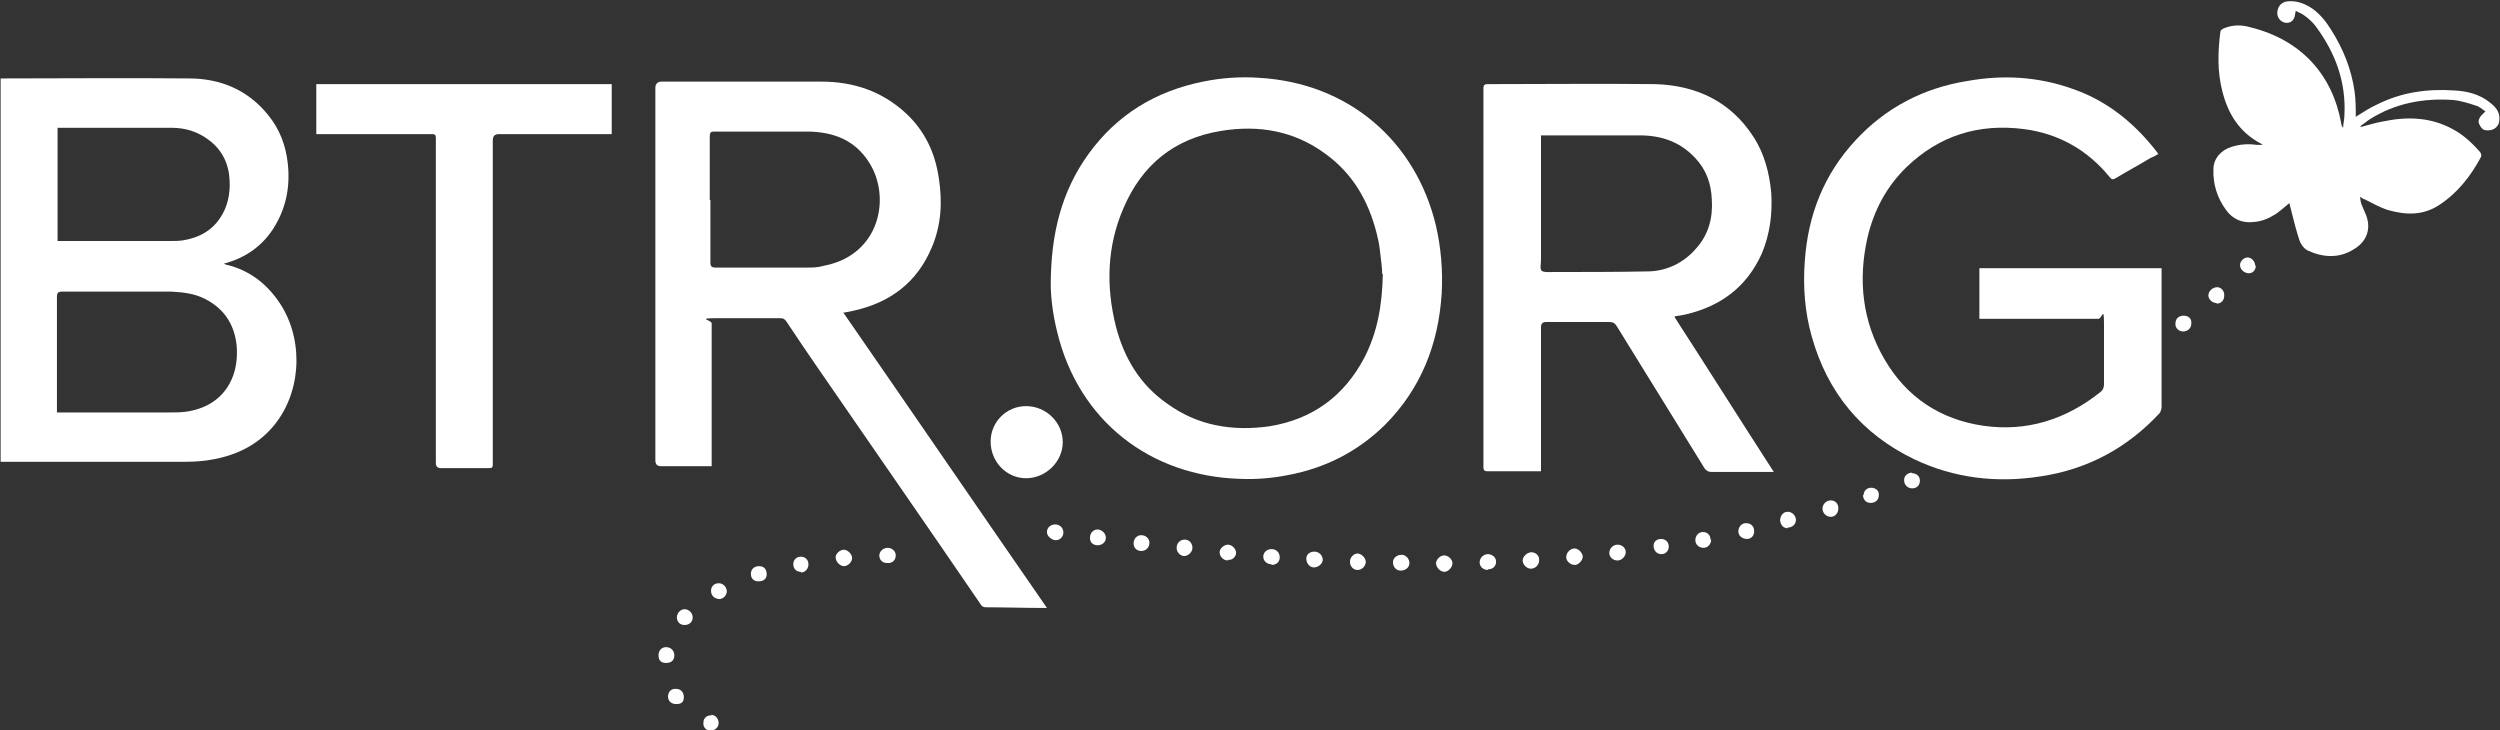
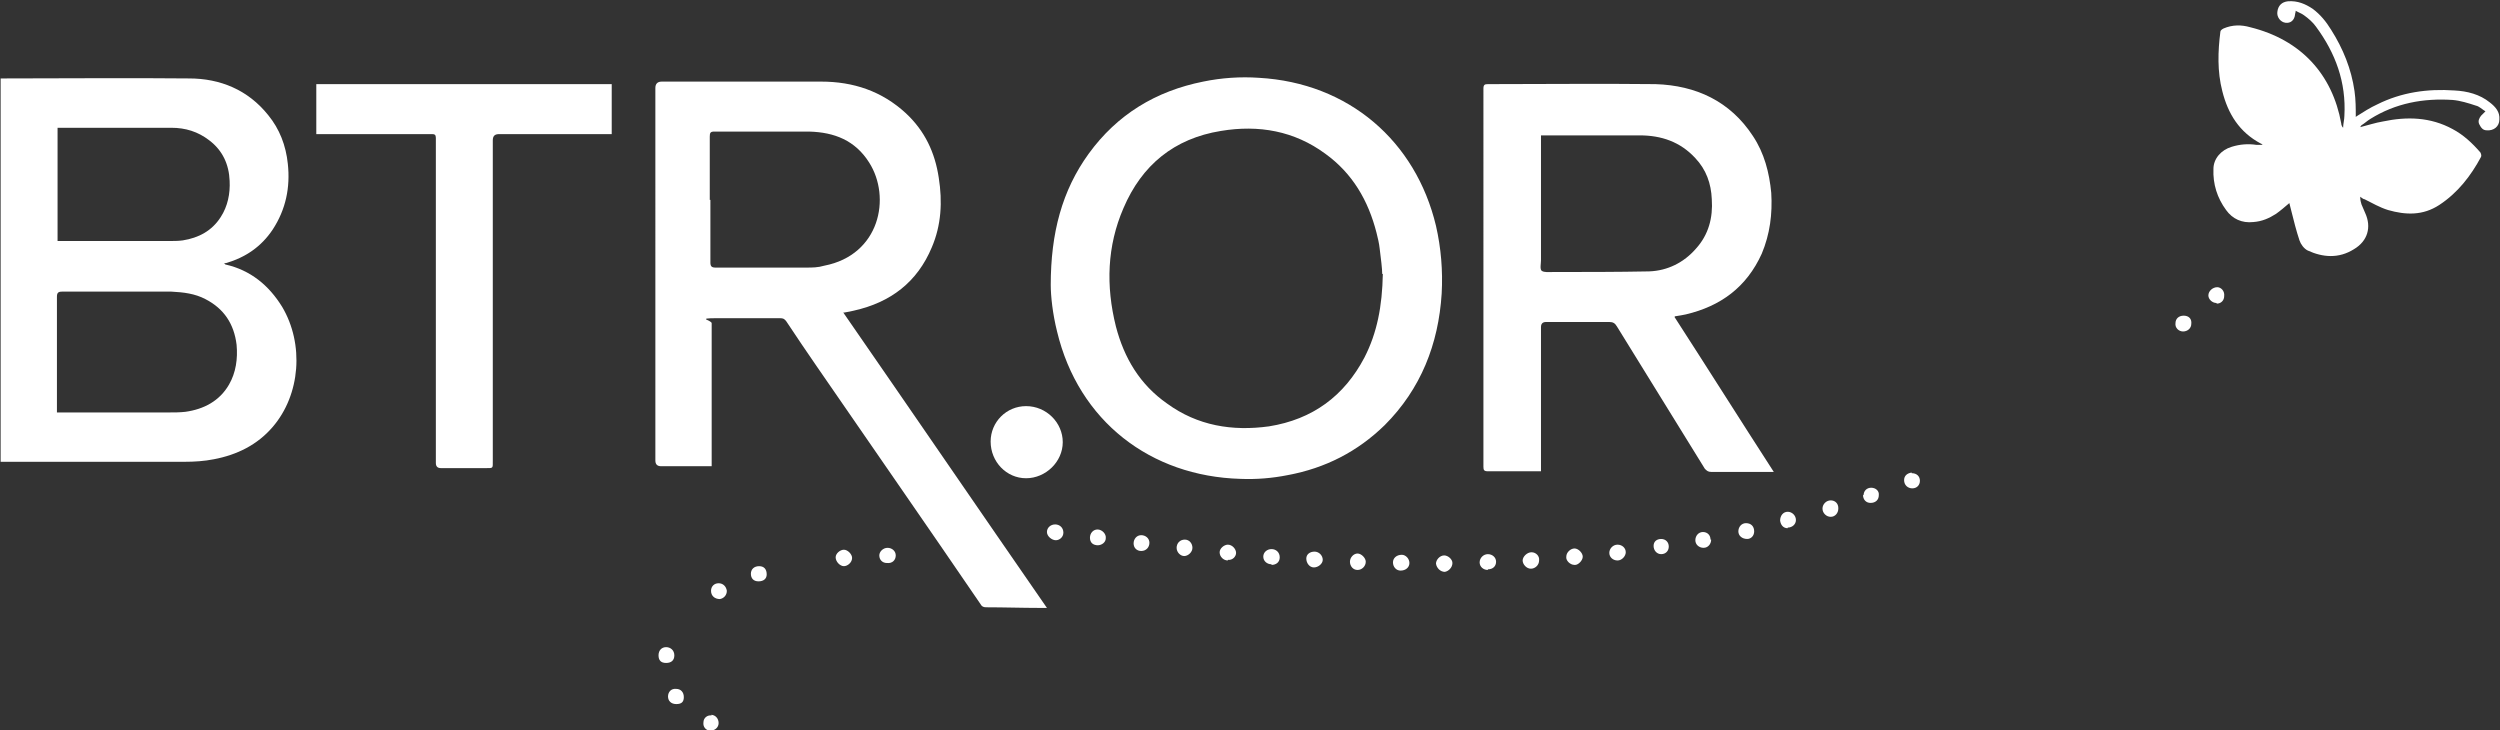
<svg xmlns="http://www.w3.org/2000/svg" id="Layer_1" version="1.1" viewBox="0 0 395.2 115.4">
  <rect x="0" y="0" width="395.2" height="115.4" fill="#333333" stroke="none" />
  <defs>
    <style>
      .st0 {
        fill: #fff;
      }
    </style>
  </defs>
  <path class="st0" d="M133.3,49.4c10.8,15.6,21.4,31.1,32.2,46.7h-1.1c-2.8,0-5.7-.1-8.5-.1-.4,0-.7-.1-.9-.5-8.6-12.6-17.3-25.1-25.9-37.6-1.6-2.3-3.2-4.7-4.8-7.1-.3-.4-.5-.5-1-.5-3.3,0-6.7,0-10,0s-.8.3-.8.8v22.6c-.3,0-.5,0-.7,0h-7.3c-.6,0-.9-.3-.9-.9V13.9c0-.6.3-1,1-1,8.4,0,16.8,0,25.2,0,5.1,0,9.6,1.5,13.4,5,3,2.8,4.6,6.2,5.2,10.2.6,3.8.4,7.5-1.1,11-2.3,5.5-6.5,8.7-12.3,10-.4.1-.9.2-1.5.3h0ZM112.3,31.6c0,3.3,0,6.6,0,9.9,0,.6.2.8.8.8,4.8,0,9.6,0,14.3,0,1,0,1.9,0,2.9-.3,8.8-1.7,10.6-10.8,7.1-16.3-2.2-3.5-5.5-4.8-9.5-4.9-5,0-10,0-15,0-.6,0-.7.2-.7.8,0,3.3,0,6.7,0,10h0Z" />
  <path class="st0" d="M0,12.4c.2,0,.4,0,.6,0,9.8,0,19.5-.1,29.3,0,4.9,0,9.3,1.8,12.5,5.8,1.8,2.2,2.8,4.8,3.1,7.7.4,3.7-.3,7.2-2.4,10.4-1.8,2.7-4.3,4.4-7.4,5.3-.1,0-.2,0-.3,0,0,0,0,0,0,0,0,0,.2.1.2.2,4,.9,6.9,3.3,9,6.7,3.5,5.9,2.9,13.9-1.5,19-2.4,2.8-5.6,4.4-9.3,5.1-1.5.3-3.1.4-4.6.4-9.4,0-18.8,0-28.2,0h-.9V12.4h0ZM9,65.2h17.7c.9,0,1.7,0,2.6-.1,2.9-.4,5.4-1.7,6.9-4.3,1.1-1.9,1.4-4.1,1.2-6.3-.4-3.3-2-5.7-4.9-7.2-1.7-.9-3.5-1.1-5.4-1.2-5.8,0-11.6,0-17.3,0-.6,0-.8.2-.8.8,0,5.9,0,11.7,0,17.6v.8h0ZM9.1,38.1h17.6c.7,0,1.5,0,2.2-.1,2.5-.4,4.6-1.5,6-3.7,1.1-1.7,1.5-3.7,1.4-5.7-.1-2.6-1.1-4.8-3.2-6.4-1.8-1.4-3.8-2-6-2H9.7c-.2,0-.4,0-.6,0v17.8h0Z" />
  <path class="st0" d="M166.1,45.1c0-8.3,1.8-15,6-20.8,4.5-6.2,10.6-9.9,18.1-11.4,2.9-.6,5.9-.8,8.8-.6,14.2.8,24.8,10,28,23.4.8,3.5,1.1,7.1.9,10.7-.5,8-3.3,15.1-9,20.8-4.3,4.2-9.4,6.8-15.3,7.9-2.5.5-5,.7-7.5.6-14.2-.4-25.6-9.1-29-23.3-.7-2.8-1-5.6-1-7.4h0ZM218.5,43.3c0-.8-.2-2.4-.4-4-.1-.9-.3-1.7-.5-2.5-1.3-5.1-3.8-9.4-8.1-12.5-4.9-3.6-10.5-4.6-16.5-3.6-7.4,1.2-12.5,5.4-15.4,12.2-2.6,6-2.8,12.3-1.2,18.7,1.3,5,3.8,9.2,8.1,12.2,4.8,3.5,10.3,4.4,16.1,3.6,6.9-1.1,11.9-4.8,15.1-10.9,2-3.9,2.8-8.1,2.9-13.2h0Z" />
-   <path class="st0" d="M341.2,24.3c-.4.3-.8.5-1.3.7-1.8,1.1-3.7,2.1-5.5,3.2-.4.2-.6.2-.9-.2-3.5-4.3-8.1-6.9-13.6-7.6-7.1-.9-13.3,1-18.5,6-3.2,3.1-5.2,6.9-6.2,11.2-1.5,6.7-.8,13.2,2.7,19.2,3.5,6,8.8,9.5,15.6,10.5,6.9,1,13.1-1,18.5-5.3.5-.4.6-.8.6-1.3,0-3.1,0-6.3,0-9.4s-.3-.9-.9-.9h-18c-6,0-.5,0-.8,0v-8h28.8c0,.2,0,.4,0,.6,0,7.1,0,14.2,0,21.3,0,.3-.1.7-.3,1-5.1,5.5-11.4,8.9-18.8,10-6.9,1.1-13.7.3-20-2.7-8.3-4-13.7-10.5-16.2-19.4-1.1-3.9-1.4-7.9-1.1-11.9.5-7.3,3-13.7,8-19.1,4.8-5.2,10.8-8.3,17.7-9.4,5.6-1,11.1-.7,16.5,1.2,5.6,1.9,10,5.5,13.6,10.2,0,0,0,.1.1.3h0Z" />
  <path class="st0" d="M264.7,50.1c5.3,8.2,10.4,16.3,15.7,24.5-.3,0-.4,0-.6,0-3.1,0-6.2,0-9.3,0-.5,0-.7-.2-1-.5-4.6-7.5-9.3-15-13.9-22.5-.3-.5-.6-.7-1.2-.7-3.3,0-6.6,0-10,0q-.8,0-.8.8v22.8c-.3,0-.5,0-.7,0-2.6,0-5.2,0-7.7,0-.6,0-.7-.2-.7-.7V14c0-.6.2-.7.7-.7,8.8,0,17.6-.1,26.5,0,6.4.2,11.8,2.7,15.4,8.2,1.8,2.7,2.6,5.8,2.9,9,.2,3.3-.2,6.5-1.5,9.6-2.4,5.3-6.5,8.3-12,9.6-.5.1-1,.2-1.7.3h0ZM243.6,21.3v19.8c0,.6-.2,1.4.1,1.7.4.3,1.2.2,1.8.2,5.1,0,10.1,0,15.2-.1,2.9-.1,5.5-1.4,7.4-3.6,2-2.2,2.7-4.9,2.5-7.8-.1-2.5-.9-4.7-2.6-6.5-2.4-2.6-5.4-3.6-8.8-3.6-4.9,0-9.8,0-14.7,0s-.5,0-.9,0h0Z" />
  <path class="st0" d="M50,21.2v-7.9h46.7v7.9h-17.8c-.7,0-1,.3-1,1v50.6c0,1.3.1,1.2-1.2,1.2h-7q-.8,0-.8-.8V22.4c0-.2,0-.4,0-.6,0-.5-.2-.6-.6-.6-1.4,0-2.9,0-4.3,0h-13.9,0Z" />
  <path class="st0" d="M162.2,64.2c3.2,0,5.8,2.6,5.8,5.7,0,3.1-2.7,5.7-5.8,5.7-3.1,0-5.6-2.6-5.6-5.8,0-3.1,2.5-5.6,5.6-5.6h0Z" />
  <path class="st0" d="M372.5,18.4c1.1-.7,2.2-1.4,3.3-1.9,3.8-1.9,7.9-2.5,12.2-2.2,2,.1,4,.6,5.6,1.9.9.7,1.6,1.5,1.5,2.7,0,1.1-.9,1.8-2,1.7-.6,0-.9-.4-1.2-1-.2-.5,0-.9.3-1.3.2-.2.4-.4.7-.7-.5-.3-1-.8-1.5-.9-1.2-.4-2.5-.8-3.7-.9-4.6-.3-9,.5-13,3-.5.3-.9.7-1.4,1,0,0-.1.1-.2.3,1.2-.3,2.4-.7,3.6-.9,3.8-.8,7.5-.7,11,1.2,1.7.9,3.1,2.2,4.4,3.7.1.2.2.5.1.7-1.6,3-3.7,5.7-6.6,7.6-2.6,1.7-5.3,1.6-8.1.8-1.3-.4-2.5-1.1-3.7-1.7-.2,0-.4-.2-.7-.4,0,.5.1.9.2,1.2.2.5.4.9.6,1.4,1,2.2.4,4.4-1.8,5.7-2.4,1.5-4.9,1.3-7.3.2-.6-.3-1.1-1-1.3-1.6-.5-1.5-.9-3.1-1.3-4.7-.1-.4-.2-.8-.3-1.2-.7.6-1.4,1.2-2.1,1.7-1.1.7-2.2,1.2-3.6,1.3-1.8.2-3.3-.5-4.3-1.9-1.4-1.9-2.1-4.1-2-6.5,0-1.6,1.2-3,2.9-3.5,1.3-.4,2.6-.5,3.9-.3.3,0,.6,0,1,0-.2-.1-.2-.2-.3-.2-3.4-1.8-5.2-4.7-6.1-8.3-.8-3.1-.7-6.3-.3-9.4,0-.2.3-.4.5-.5,1.4-.6,2.8-.6,4.2-.2,8.1,2,13,7.5,14.4,15.2,0,.2.1.5.3.7,0-.6.2-1.3.2-1.9.3-5.3-1.4-9.9-4.5-14.1-.5-.7-1.2-1.3-1.9-1.8-.4-.3-.8-.4-1.3-.7,0,.3-.1.4-.1.6-.1.9-.7,1.4-1.5,1.3-.8-.1-1.4-.9-1.3-1.7.1-1,.7-1.6,1.7-1.7,1.5-.1,2.7.4,3.9,1.2,1.2.9,2.1,2,2.9,3.3,1.9,3,3.2,6.2,3.7,9.7.2,1.4.2,2.7.2,4.1h0Z" />
  <path class="st0" d="M243.3,88.6c0,.7-.6,1.3-1.3,1.3-.7,0-1.3-.7-1.3-1.3,0-.6.7-1.3,1.4-1.3.7,0,1.3.6,1.2,1.3Z" />
  <path class="st0" d="M229.6,89c0,.7-.6,1.3-1.2,1.4-.7,0-1.3-.6-1.4-1.3,0-.6.6-1.3,1.3-1.3.6,0,1.3.6,1.3,1.2Z" />
  <path class="st0" d="M214.6,90.1c-.7,0-1.2-.6-1.2-1.3s.6-1.3,1.2-1.3c.6,0,1.3.7,1.3,1.3,0,.7-.6,1.3-1.3,1.3Z" />
  <path class="st0" d="M173.6,86.2c-.8,0-1.3-.4-1.3-1.2,0-.7.5-1.3,1.2-1.3.7,0,1.4.7,1.3,1.4,0,.6-.6,1.1-1.3,1.1Z" />
  <path class="st0" d="M166.8,82.9c.7,0,1.3.5,1.3,1.3,0,.7-.6,1.2-1.2,1.2s-1.4-.6-1.4-1.3c0-.7.6-1.2,1.3-1.2Z" />
  <path class="st0" d="M140.2,89c-.7,0-1.2-.5-1.2-1.2,0-.6.6-1.2,1.3-1.2.7,0,1.3.5,1.3,1.2s-.5,1.3-1.4,1.2h0Z" />
  <path class="st0" d="M133.4,86.9c.6,0,1.3.7,1.3,1.3,0,.7-.7,1.3-1.3,1.3-.6,0-1.3-.7-1.3-1.4,0-.6.7-1.2,1.3-1.2h0Z" />
  <path class="st0" d="M248.9,89.3c-.7,0-1.4-.7-1.3-1.3,0-.7.7-1.3,1.3-1.3.6,0,1.3.7,1.3,1.3s-.7,1.3-1.2,1.3h0Z" />
  <path class="st0" d="M186,86.6c0-.7.5-1.3,1.3-1.3.7,0,1.2.6,1.2,1.3,0,.7-.7,1.3-1.3,1.3s-1.2-.6-1.2-1.3h0Z" />
  <path class="st0" d="M201,89.2c-.7,0-1.3-.5-1.3-1.2s.6-1.2,1.3-1.2,1.3.5,1.3,1.3-.6,1.2-1.3,1.2Z" />
  <path class="st0" d="M209.1,88.5c0,.6-.7,1.2-1.4,1.2-.7,0-1.2-.7-1.2-1.4,0-.7.6-1.1,1.3-1.1.7,0,1.3.6,1.3,1.3Z" />
  <path class="st0" d="M345.2,49.9c.8,0,1.3.5,1.2,1.3,0,.7-.6,1.2-1.3,1.2s-1.3-.6-1.2-1.3c0-.7.5-1.2,1.3-1.2h0Z" />
  <path class="st0" d="M235.2,90.1c-.7,0-1.3-.5-1.3-1.2s.6-1.3,1.3-1.3c.7,0,1.3.5,1.3,1.2,0,.7-.5,1.2-1.3,1.2h0Z" />
  <path class="st0" d="M290.6,80.4c0,.7-.5,1.3-1.2,1.3s-1.3-.6-1.3-1.3.6-1.3,1.3-1.3,1.2.5,1.2,1.2Z" />
  <path class="st0" d="M255.7,86.1c.7,0,1.3.5,1.3,1.2,0,.6-.6,1.3-1.3,1.3-.7,0-1.3-.5-1.3-1.2,0-.7.6-1.3,1.3-1.3h0Z" />
  <path class="st0" d="M222.8,89c0,.7-.6,1.2-1.4,1.2-.7,0-1.2-.6-1.2-1.3,0-.7.6-1.2,1.4-1.2.6,0,1.2.6,1.2,1.3h0Z" />
  <path class="st0" d="M282.6,83.5c-.7,0-1.1-.5-1.2-1.2,0-.8.5-1.4,1.2-1.4s1.3.6,1.3,1.3c0,.7-.6,1.2-1.3,1.2Z" />
  <path class="st0" d="M194.1,88.6c-.7,0-1.3-.6-1.3-1.3,0-.6.7-1.2,1.3-1.2.7,0,1.3.7,1.3,1.3,0,.6-.6,1.2-1.3,1.1h0Z" />
  <path class="st0" d="M277.3,84c0,.7-.5,1.2-1.1,1.2-.8,0-1.4-.5-1.4-1.2,0-.7.5-1.3,1.2-1.3.8,0,1.3.5,1.3,1.3h0Z" />
  <path class="st0" d="M112.4,93.4c0-.7.5-1.2,1.2-1.2s1.2.5,1.3,1.2c0,.7-.5,1.2-1.1,1.3-.8,0-1.4-.5-1.4-1.3Z" />
  <path class="st0" d="M270.5,85.3c0,.7-.5,1.3-1.2,1.3s-1.3-.5-1.3-1.2c0-.7.5-1.3,1.2-1.3.7,0,1.2.5,1.2,1.2h0Z" />
  <path class="st0" d="M262.6,85.2c.7,0,1.2.5,1.2,1.2,0,.7-.5,1.2-1.2,1.2-.7,0-1.2-.6-1.2-1.3,0-.7.5-1.1,1.2-1.1h0Z" />
-   <path class="st0" d="M108.2,98.8c-.7,0-1.2-.5-1.2-1.2,0-.7.6-1.3,1.2-1.3.7,0,1.3.6,1.3,1.3,0,.7-.5,1.2-1.3,1.2h0Z" />
  <path class="st0" d="M105.3,104.8c-.8,0-1.2-.4-1.2-1.2s.5-1.3,1.2-1.3,1.3.5,1.3,1.3-.5,1.2-1.3,1.2h0Z" />
  <path class="st0" d="M180.4,87.1c-.7,0-1.2-.5-1.2-1.2s.5-1.3,1.2-1.3,1.3.5,1.3,1.2c0,.7-.5,1.3-1.3,1.3h0Z" />
  <path class="st0" d="M350.4,47.9c-.7,0-1.3-.6-1.3-1.2,0-.7.7-1.3,1.4-1.3.6,0,1.2.6,1.1,1.4,0,.7-.5,1.2-1.2,1.2Z" />
-   <path class="st0" d="M126.6,90.4c-.7,0-1.2-.5-1.2-1.2s.5-1.2,1.2-1.2c.7,0,1.2.5,1.2,1.2s-.5,1.3-1.2,1.3h0Z" />
  <path class="st0" d="M106.9,111.3c-.8,0-1.3-.5-1.3-1.2s.5-1.3,1.3-1.2c.7,0,1.2.5,1.2,1.3,0,.8-.4,1.1-1.2,1.1h0Z" />
  <path class="st0" d="M302.2,74.8c.8,0,1.3.5,1.3,1.2s-.5,1.2-1.2,1.2-1.3-.5-1.3-1.3c0-.7.5-1.1,1.2-1.2Z" />
-   <path class="st0" d="M356.6,42c0,.7-.5,1.2-1.1,1.2-.7,0-1.4-.6-1.4-1.3,0-.6.6-1.2,1.2-1.2s1.2.6,1.2,1.3h0Z" />
  <path class="st0" d="M119.9,91.9c-.8,0-1.2-.5-1.2-1.2s.5-1.2,1.3-1.2,1.2.5,1.2,1.3c0,.7-.5,1.1-1.3,1.1Z" />
  <path class="st0" d="M294.6,78.3c0-.7.5-1.2,1.2-1.2s1.3.5,1.2,1.2c0,.7-.5,1.2-1.3,1.2-.7,0-1.2-.5-1.2-1.3h0Z" />
  <path class="st0" d="M112.4,113c.7,0,1.2.6,1.2,1.3,0,.7-.6,1.2-1.3,1.2-.7,0-1.2-.6-1.1-1.3,0-.7.6-1.2,1.3-1.1Z" />
</svg>